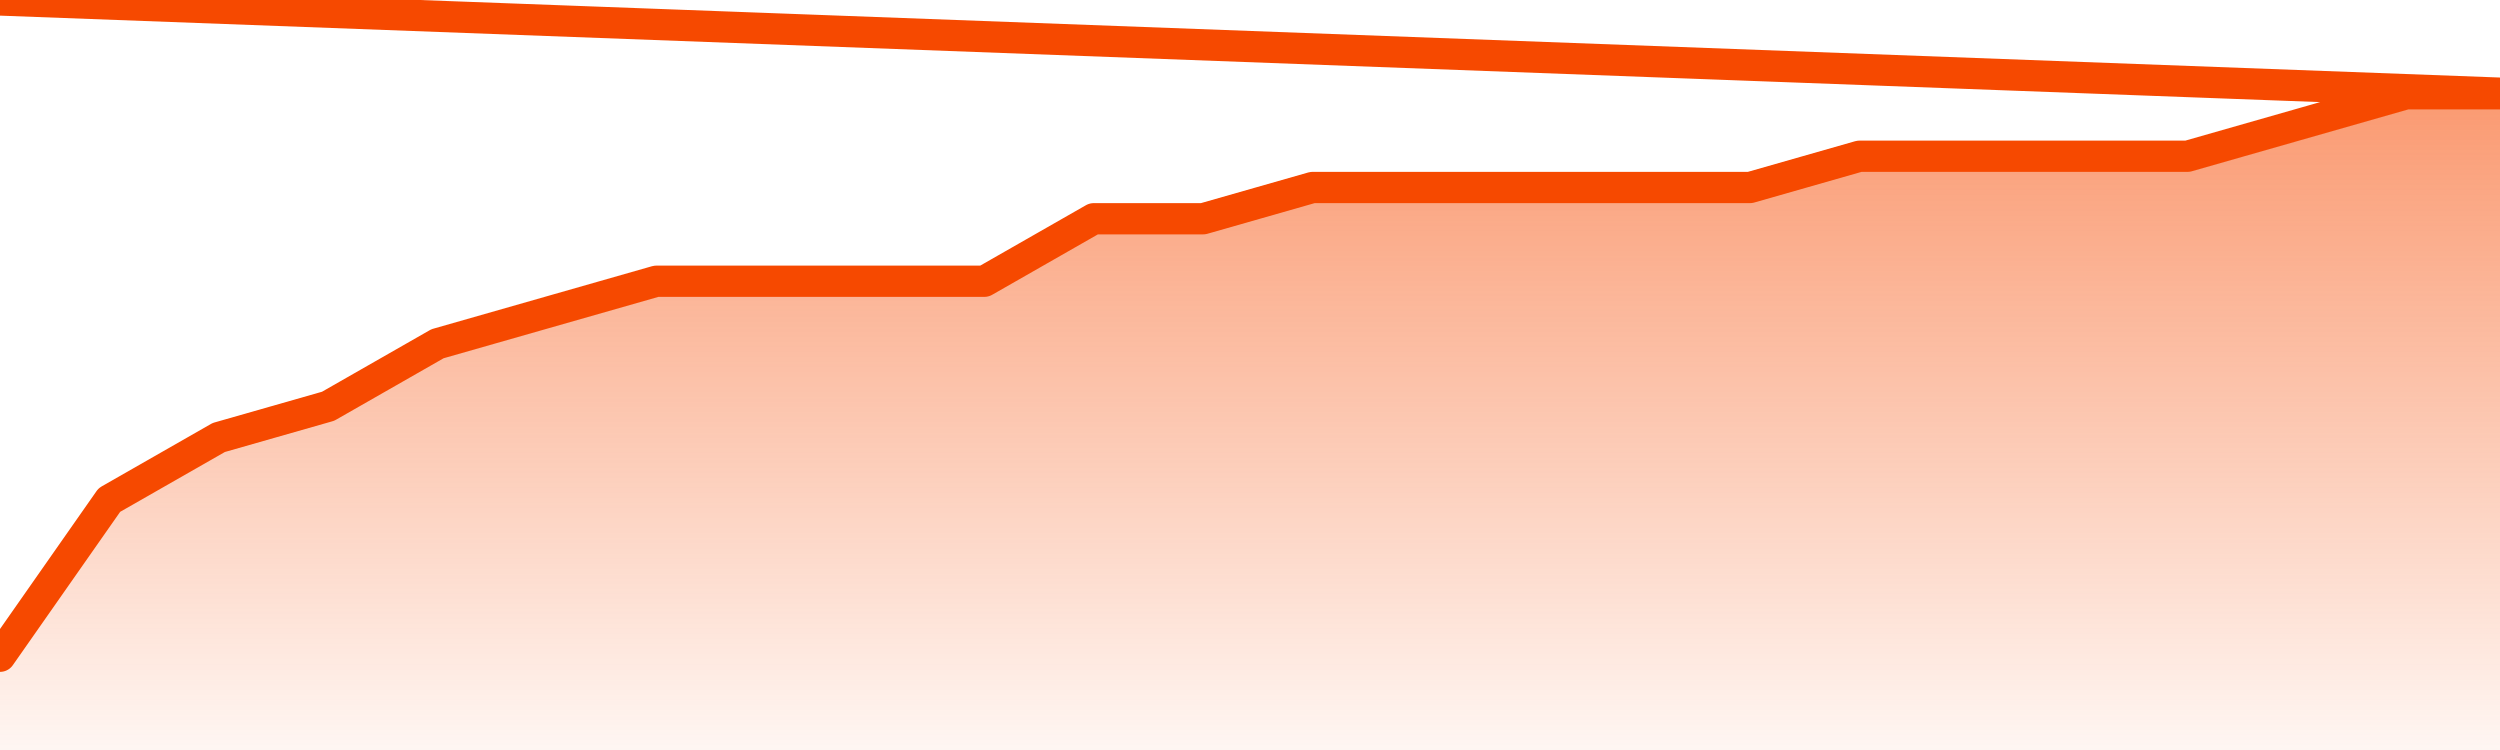
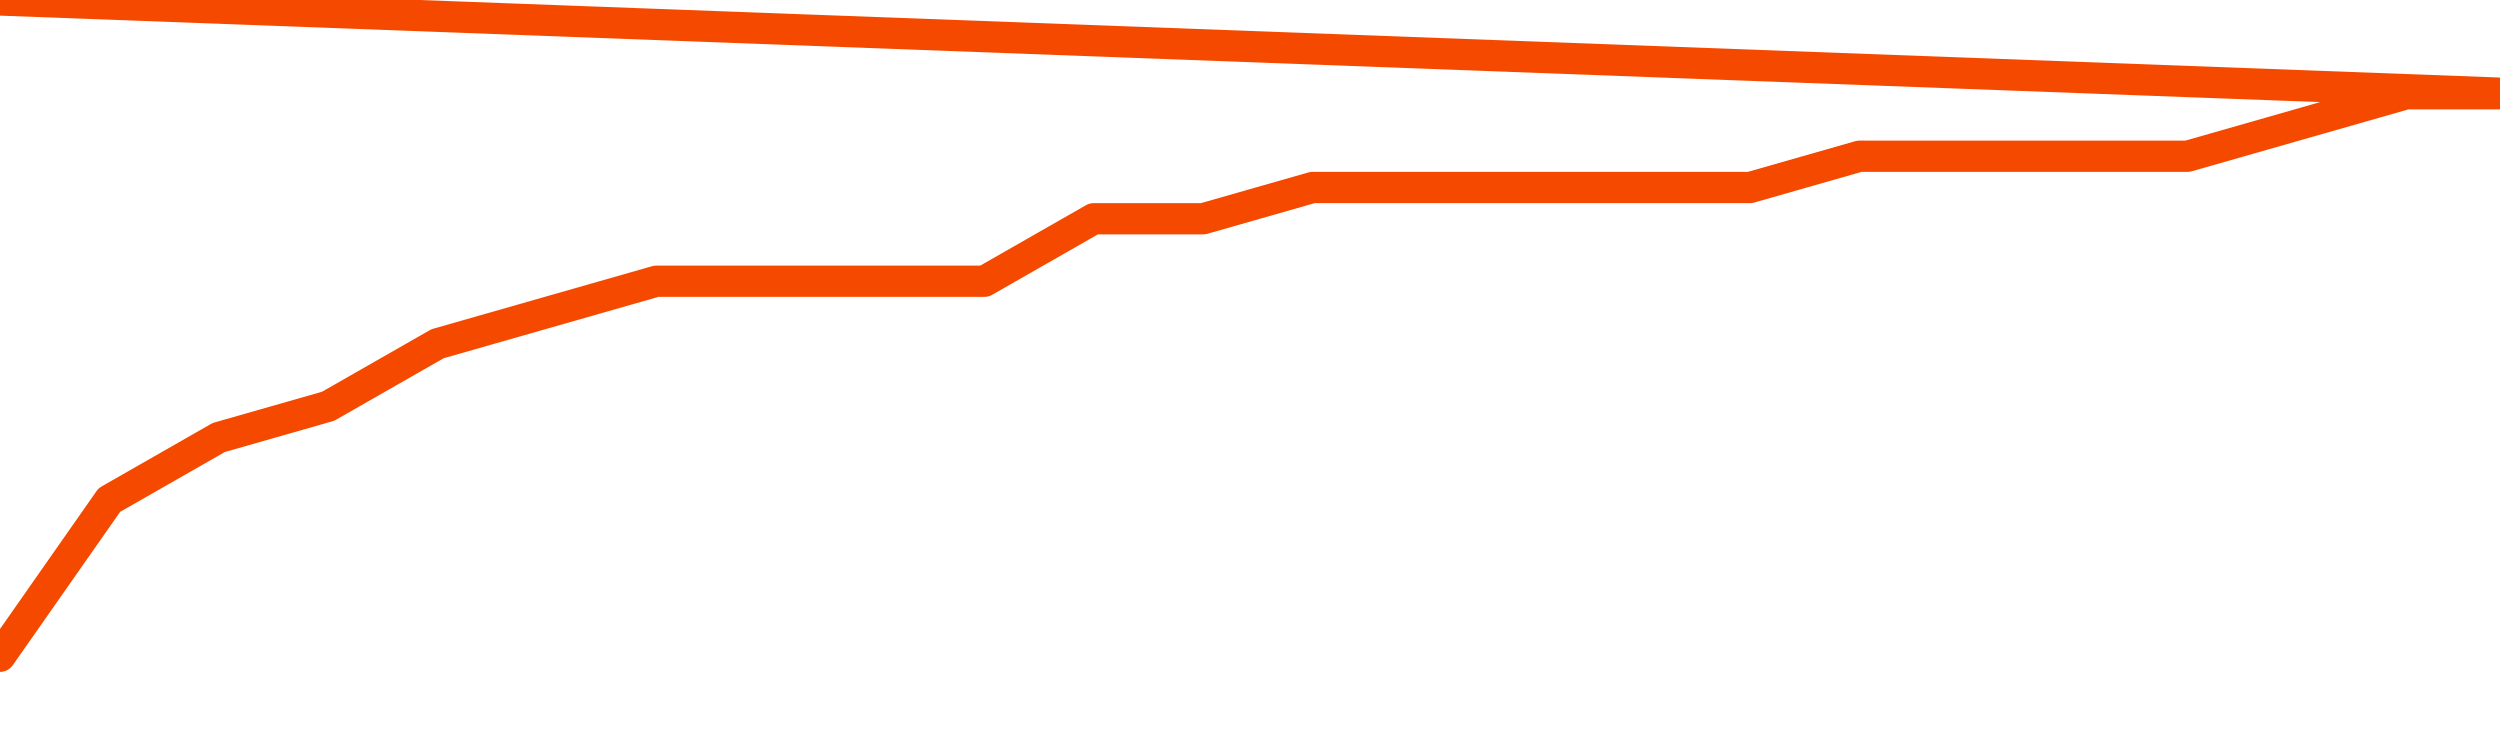
<svg xmlns="http://www.w3.org/2000/svg" version="1.1" width="80" height="24" viewBox="0 0 80 24">
  <defs>
    <linearGradient x1=".5" x2=".5" y2="1" id="gradient">
      <stop offset="0" stop-color="#F64900" />
      <stop offset="1" stop-color="#f64900" stop-opacity="0" />
    </linearGradient>
  </defs>
-   <path fill="url(#gradient)" fill-opacity="0.56" stroke="none" d="M 0,26 0.0,21.0 3.5,16.0 7.0,14.0 10.5,13.0 14.0,11.0 17.5,10.0 21.0,9.0 24.5,9.0 28.0,9.0 31.5,9.0 35.0,7.0 38.5,7.0 42.0,6.0 45.5,6.0 49.0,6.0 52.5,6.0 56.0,6.0 59.5,5.0 63.0,5.0 66.5,5.0 70.0,5.0 73.5,4.0 77.0,3.0 80.5,3.0 82,26 Z" />
  <path fill="none" stroke="#F64900" stroke-width="1" stroke-linejoin="round" stroke-linecap="round" d="M 0.0,21.0 3.5,16.0 7.0,14.0 10.5,13.0 14.0,11.0 17.5,10.0 21.0,9.0 24.5,9.0 28.0,9.0 31.5,9.0 35.0,7.0 38.5,7.0 42.0,6.0 45.5,6.0 49.0,6.0 52.5,6.0 56.0,6.0 59.5,5.0 63.0,5.0 66.5,5.0 70.0,5.0 73.5,4.0 77.0,3.0 80.5,3.0.join(' ') }" />
</svg>